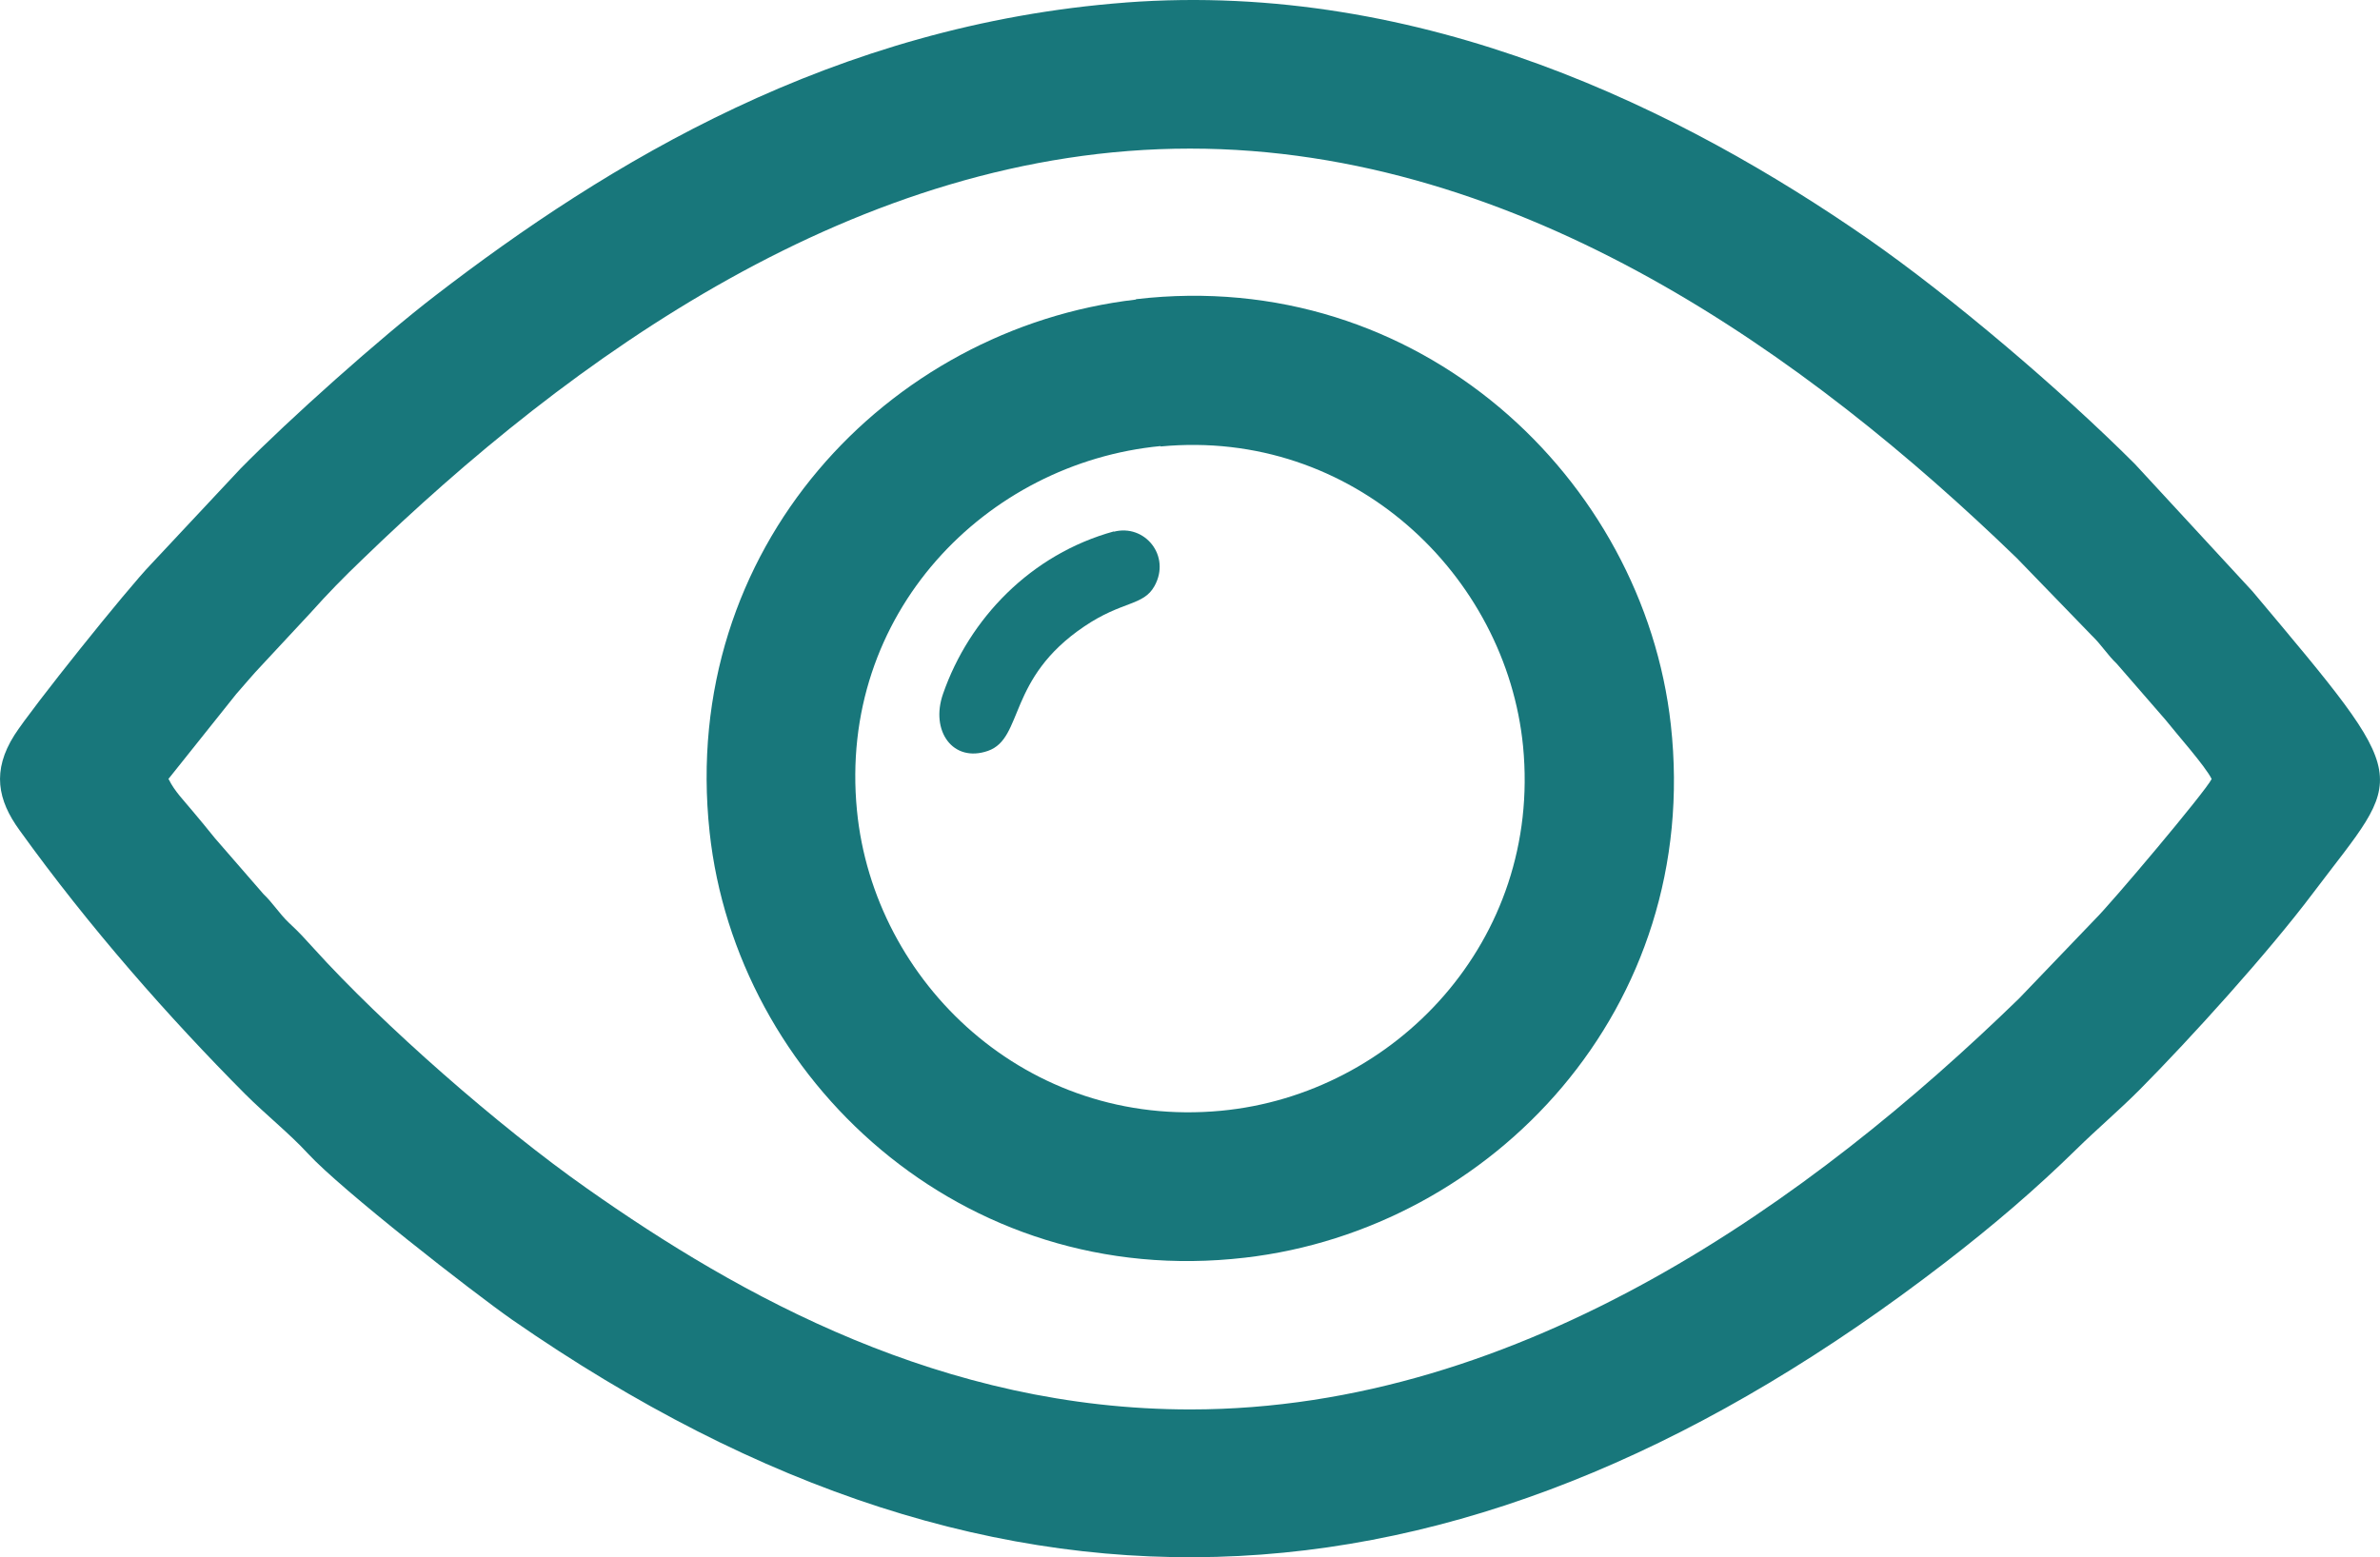
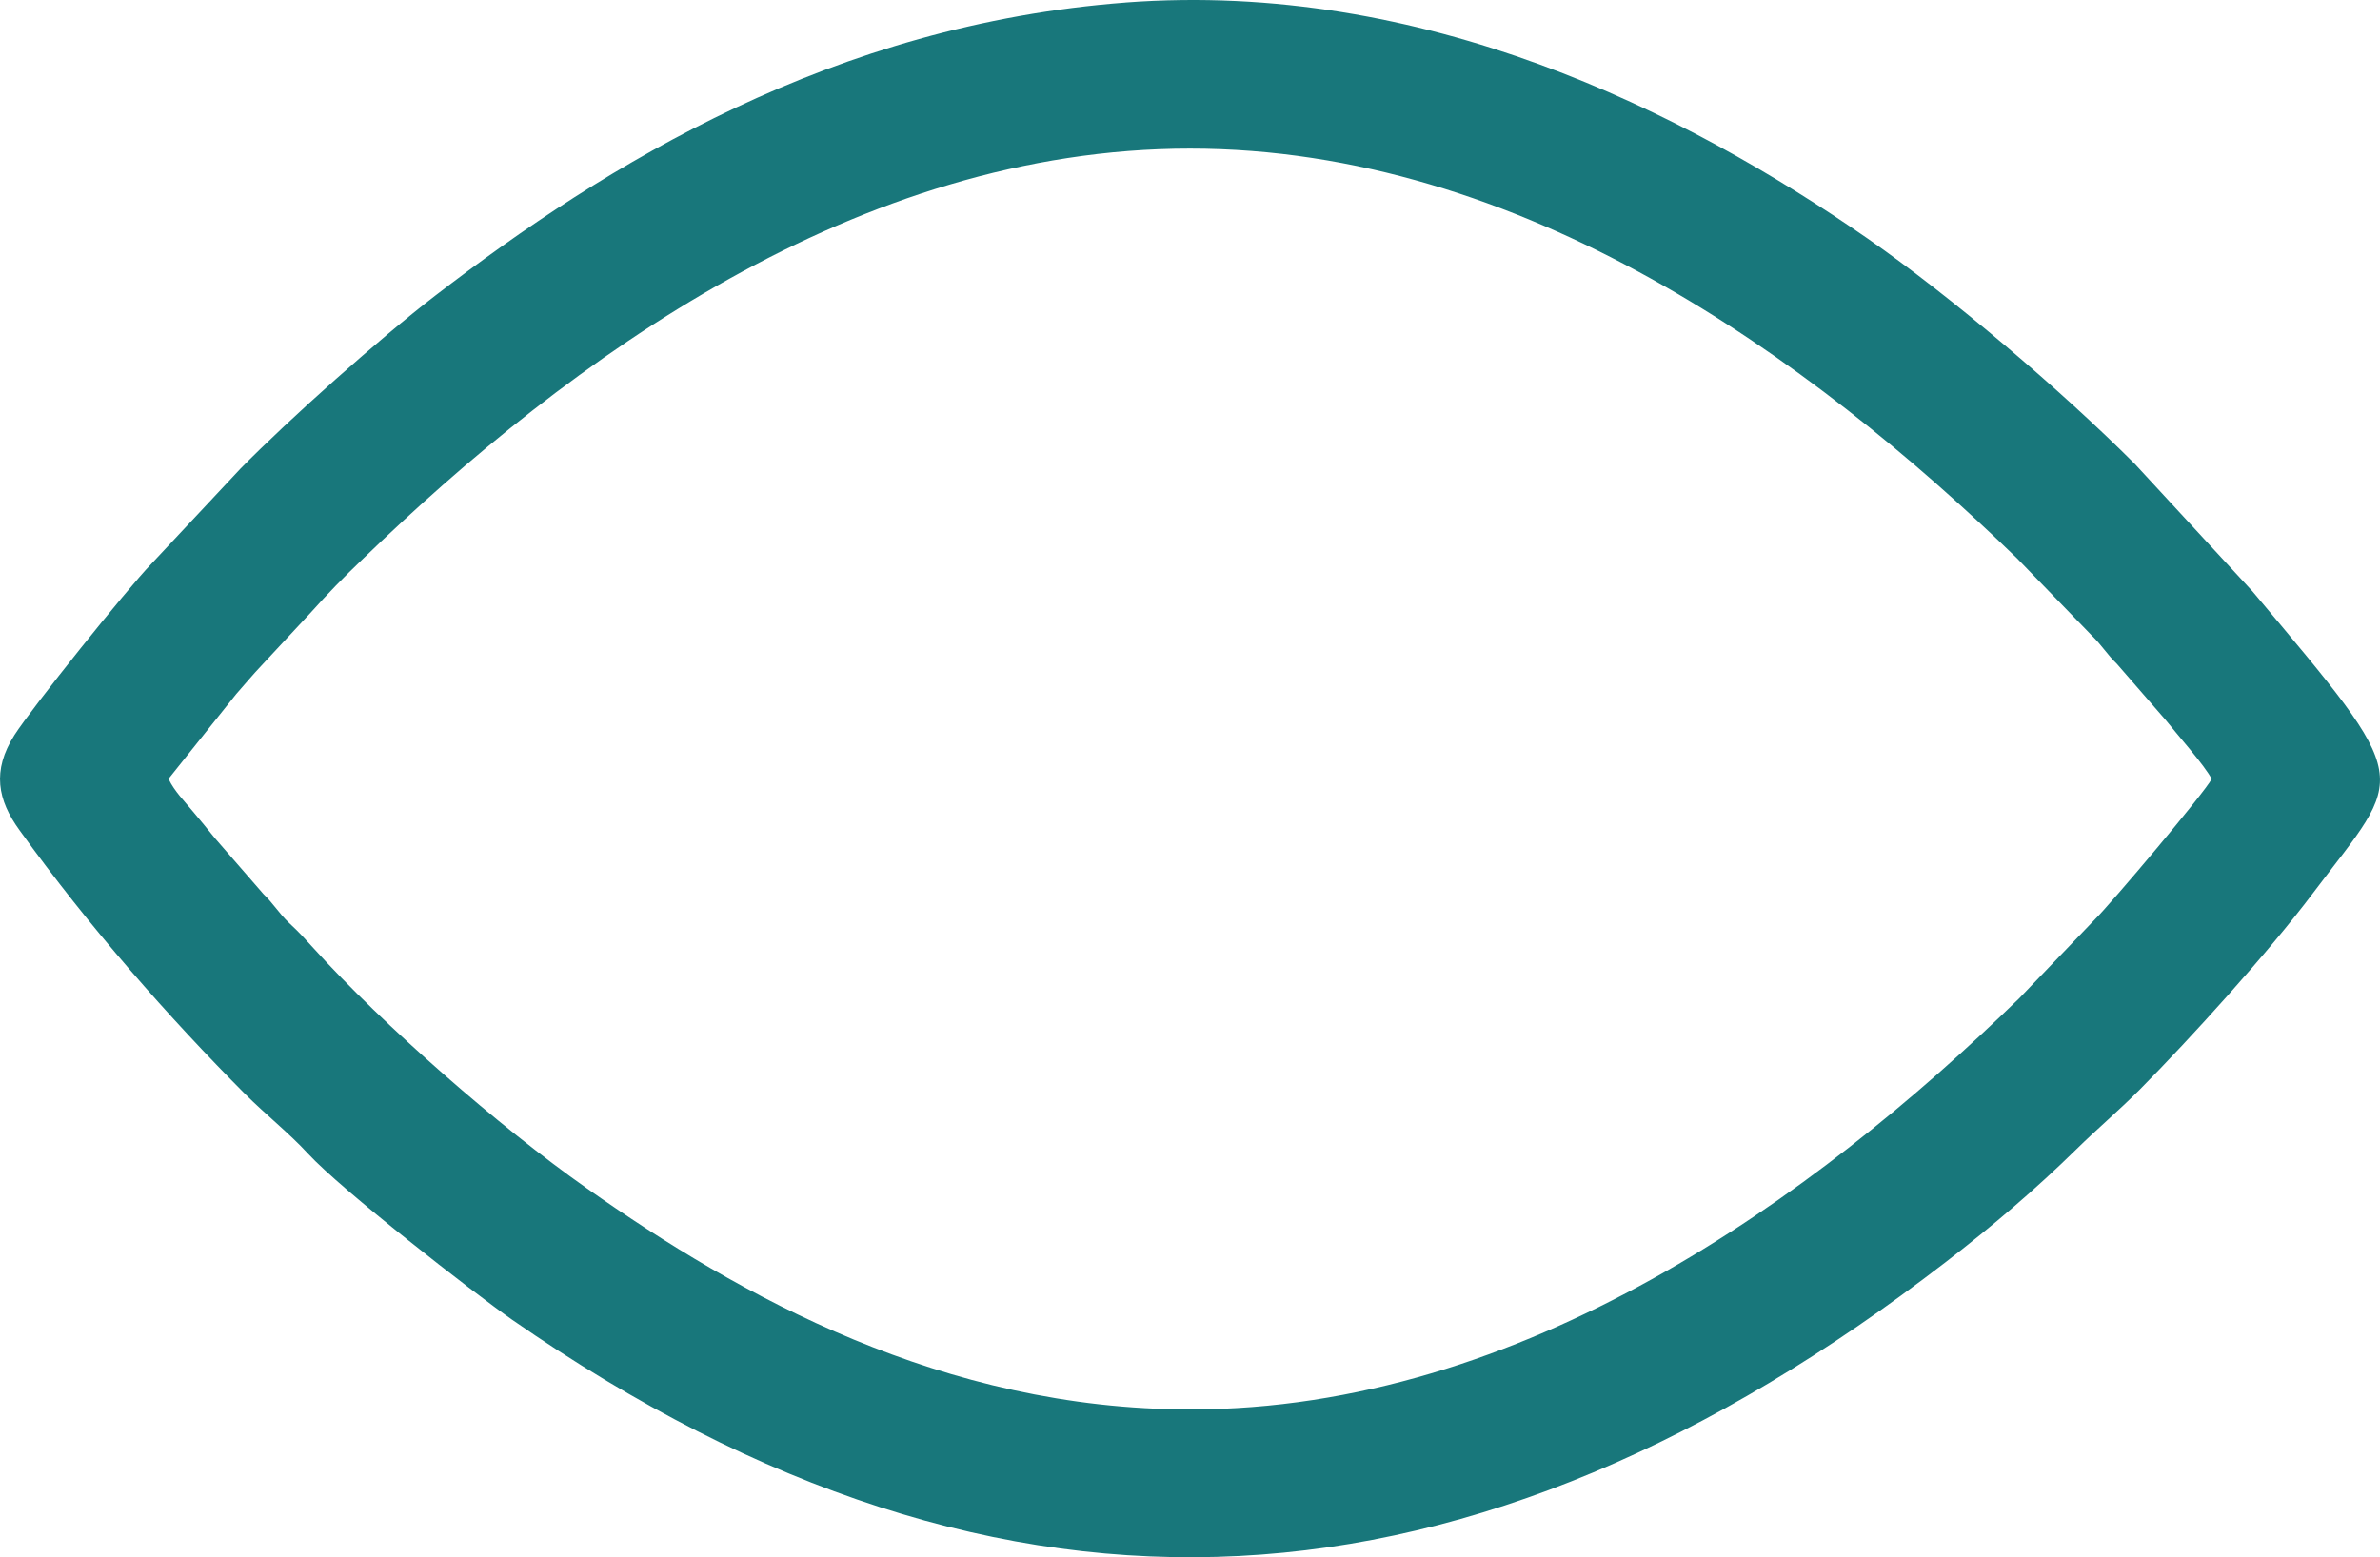
<svg xmlns="http://www.w3.org/2000/svg" xmlns:ns1="http://sodipodi.sourceforge.net/DTD/sodipodi-0.dtd" xmlns:ns2="http://www.inkscape.org/namespaces/inkscape" xml:space="preserve" width="58.307mm" height="38.162mm" version="1.1" style="clip-rule:evenodd;fill-rule:evenodd;image-rendering:optimizeQuality;shape-rendering:geometricPrecision;text-rendering:geometricPrecision" viewBox="0 0 5830.913 3816.389" id="svg901" ns1:docname="icon-look.svg" ns2:version="1.0.2-2 (e86c870879, 2021-01-15)">
  <ns1:namedview pagecolor="#ffffff" bordercolor="#666666" borderopacity="1" objecttolerance="10" gridtolerance="10" guidetolerance="10" ns2:pageopacity="0" ns2:pageshadow="2" ns2:window-width="1920" ns2:window-height="1028" id="namedview903" showgrid="false" ns2:zoom="2.618752" ns2:cx="109.22375" ns2:cy="68.583476" ns2:window-x="-6" ns2:window-y="-6" ns2:window-maximized="1" ns2:current-layer="svg901" />
  <defs id="defs890">
    <style type="text/css" id="style888">
   
    .fil0 {fill:#18777B}
   
  </style>
  </defs>
  <g id="Слой_x0020_1" transform="translate(-1343.506,-2418.823)">
    <g id="_2426761966624">
      <path class="fil0" d="m 1756,4328 166,-208 c 23,-26 41,-48 62,-70 l 120,-129 c 42,-47 81,-87 126,-130 509,-493 1215,-1008 2029,-1008 812,0 1517,511 2026,1004 l 183,189 c 24,23 38,47 62,70 l 119,137 c 26,33 98,114 113,145 -16,32 -248,307 -286,344 l -186,194 c -505,491 -1216,1007 -2030,1007 -606,0 -1103,-277 -1479,-542 -215,-151 -500,-401 -669,-588 -23,-25 -32,-36 -61,-63 -24,-23 -38,-47 -62,-70 l -119,-137 c -20,-25 -35,-43 -56,-68 -18,-22 -43,-47 -57,-76 z M 4102,2425 c -715,54 -1271,394 -1693,719 -134,103 -356,301 -476,423 l -219,234 c -59,61 -292,352 -335,419 -56,88 -41,160 12,233 171,238 367,460 553,647 50,50 109,97 154,146 82,89 403,339 500,407 1218,845 2361,746 3511,-140 118,-91 221,-179 322,-278 52,-51 102,-93 154,-145 126,-127 316,-337 425,-482 227,-301 255,-260 -148,-740 L 6574,3556 C 6391,3373 6124,3146 5920,3004 5470,2692 4832,2370 4101,2425 Z" id="path893" />
-       <path class="fil0" d="m 4187,3513 c 471,-45 847,316 888,735 46,477 -315,853 -740,893 -475,45 -851,-314 -892,-736 -47,-482 316,-852 744,-893 z m -61,-360 c -607,71 -1119,609 -1044,1305 65,604 617,1124 1312,1043 605,-70 1120,-611 1043,-1306 -67,-603 -617,-1124 -1310,-1043 z" id="path895" />
-       <path class="fil0" d="m 4073,3721 c -204,56 -355,214 -419,398 -32,91 24,170 110,140 88,-31 46,-177 236,-305 93,-63 145,-50 172,-99 41,-74 -24,-153 -100,-133 z" id="path897" />
    </g>
  </g>
</svg>